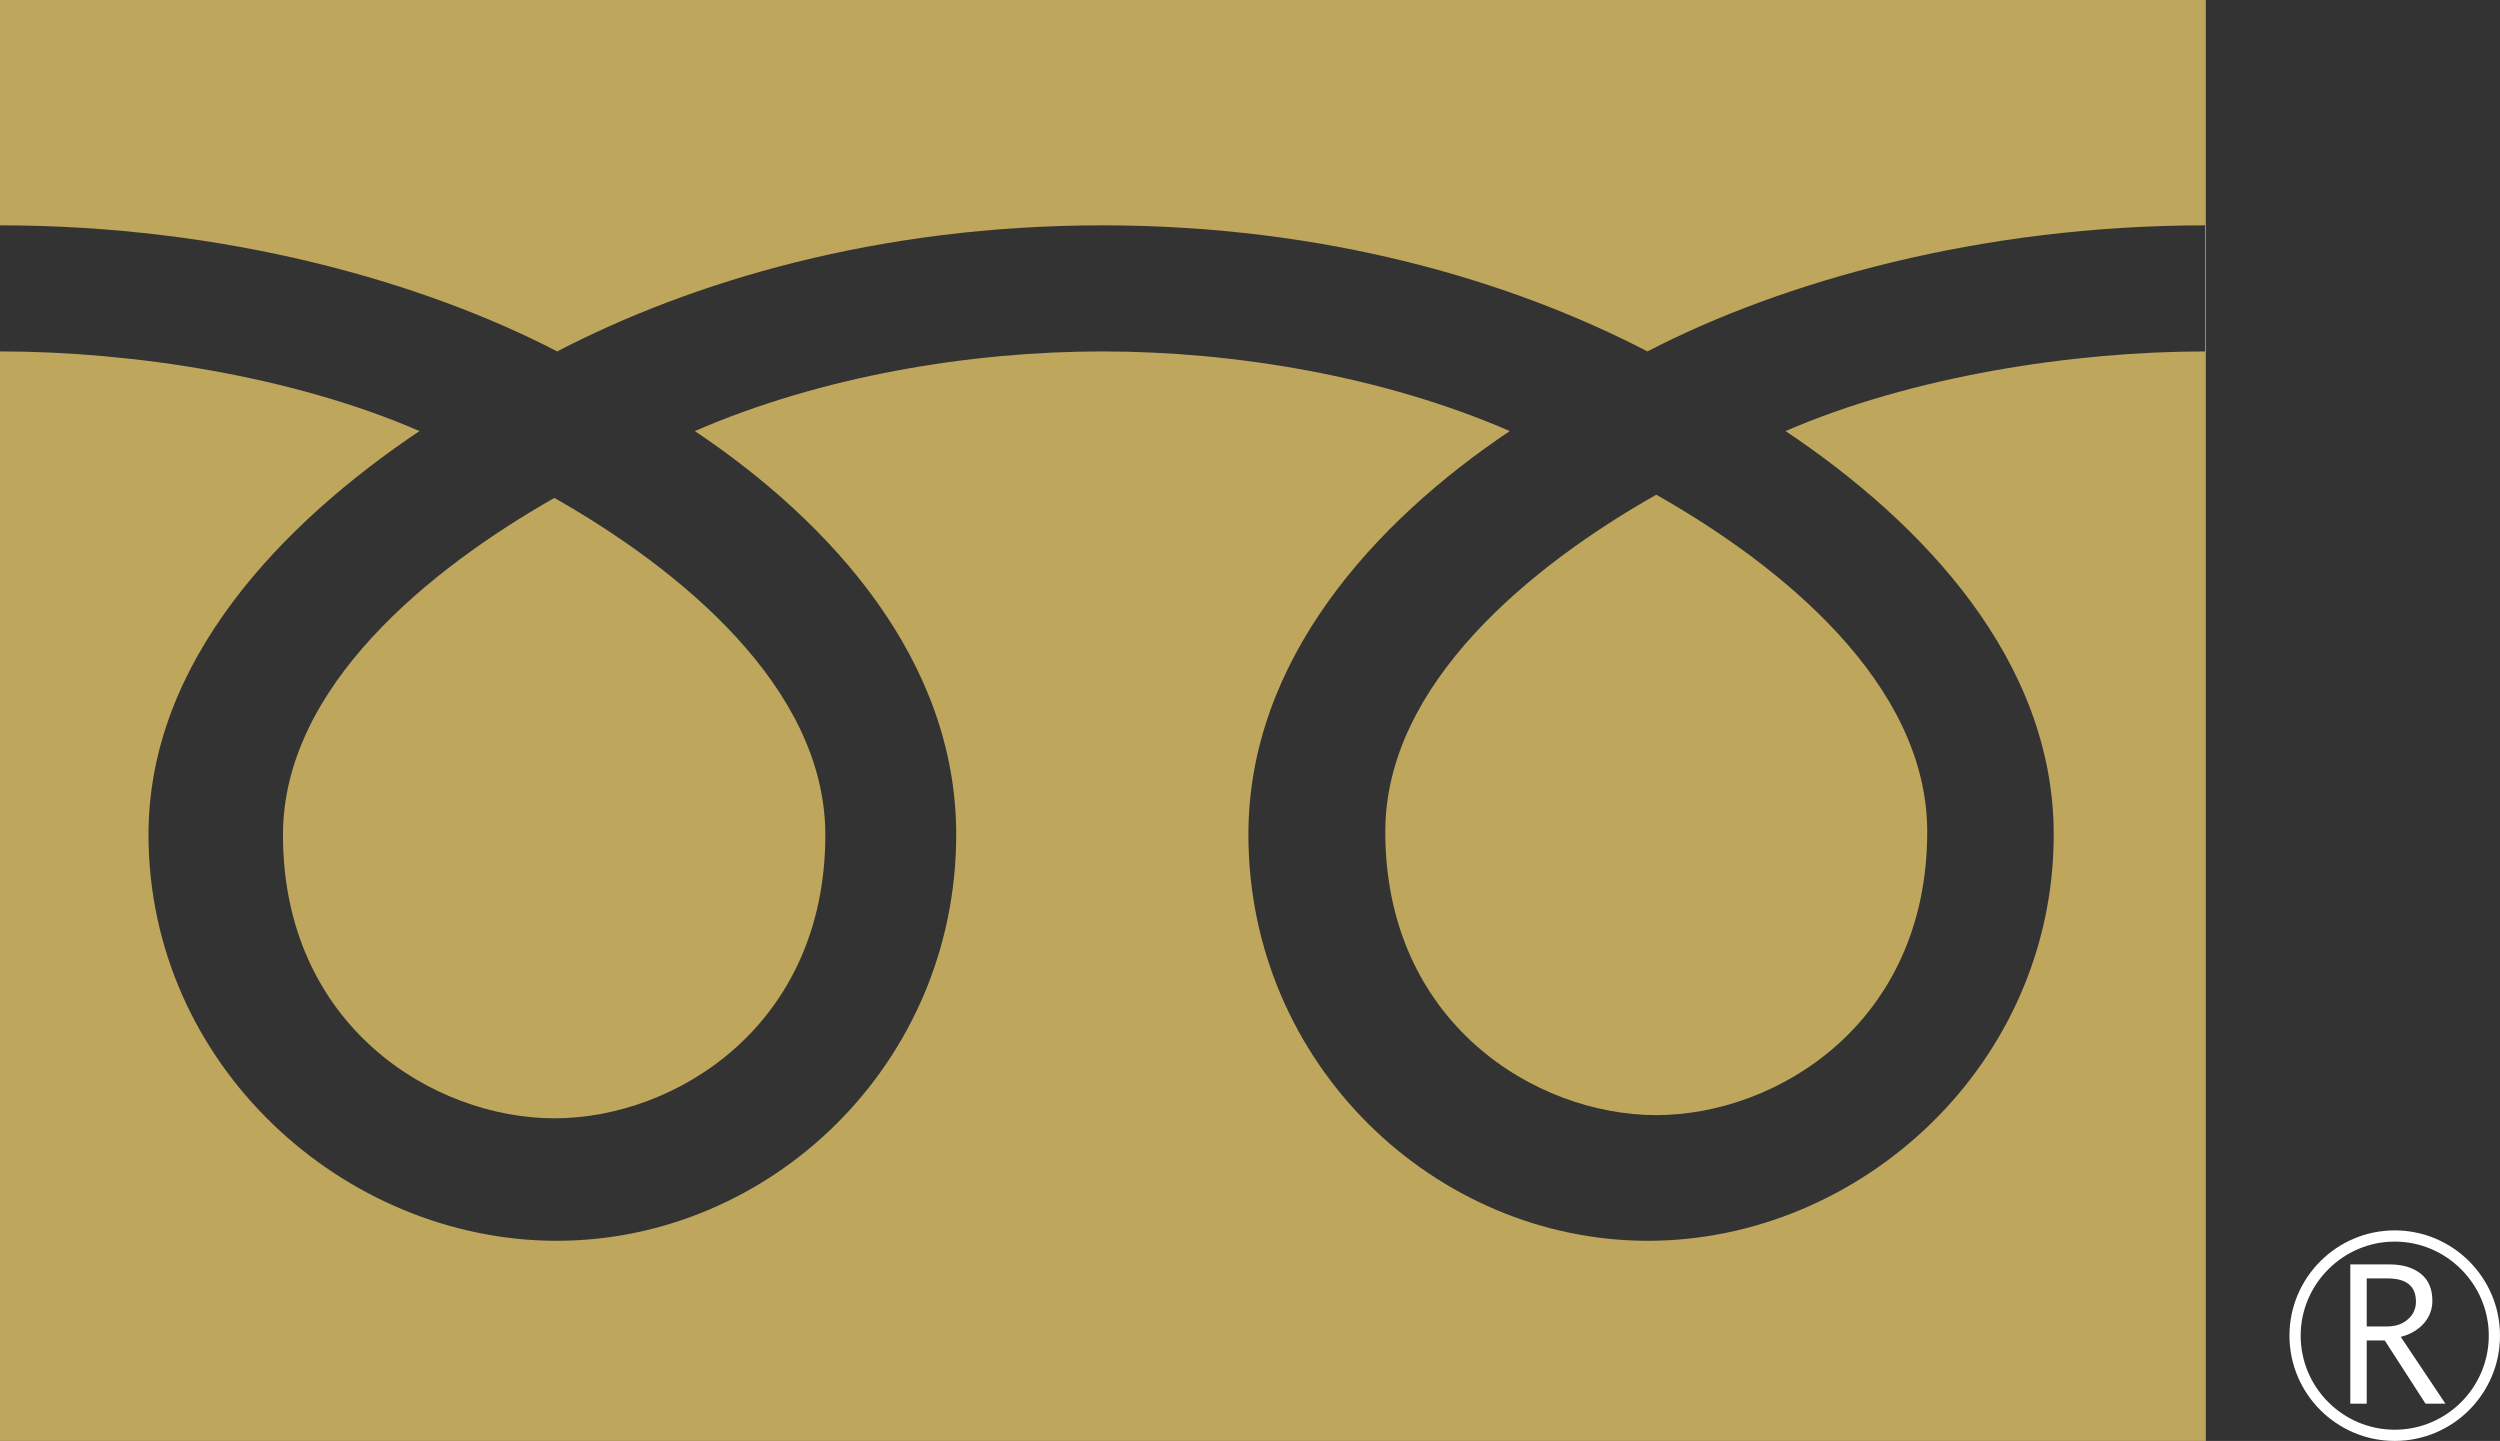
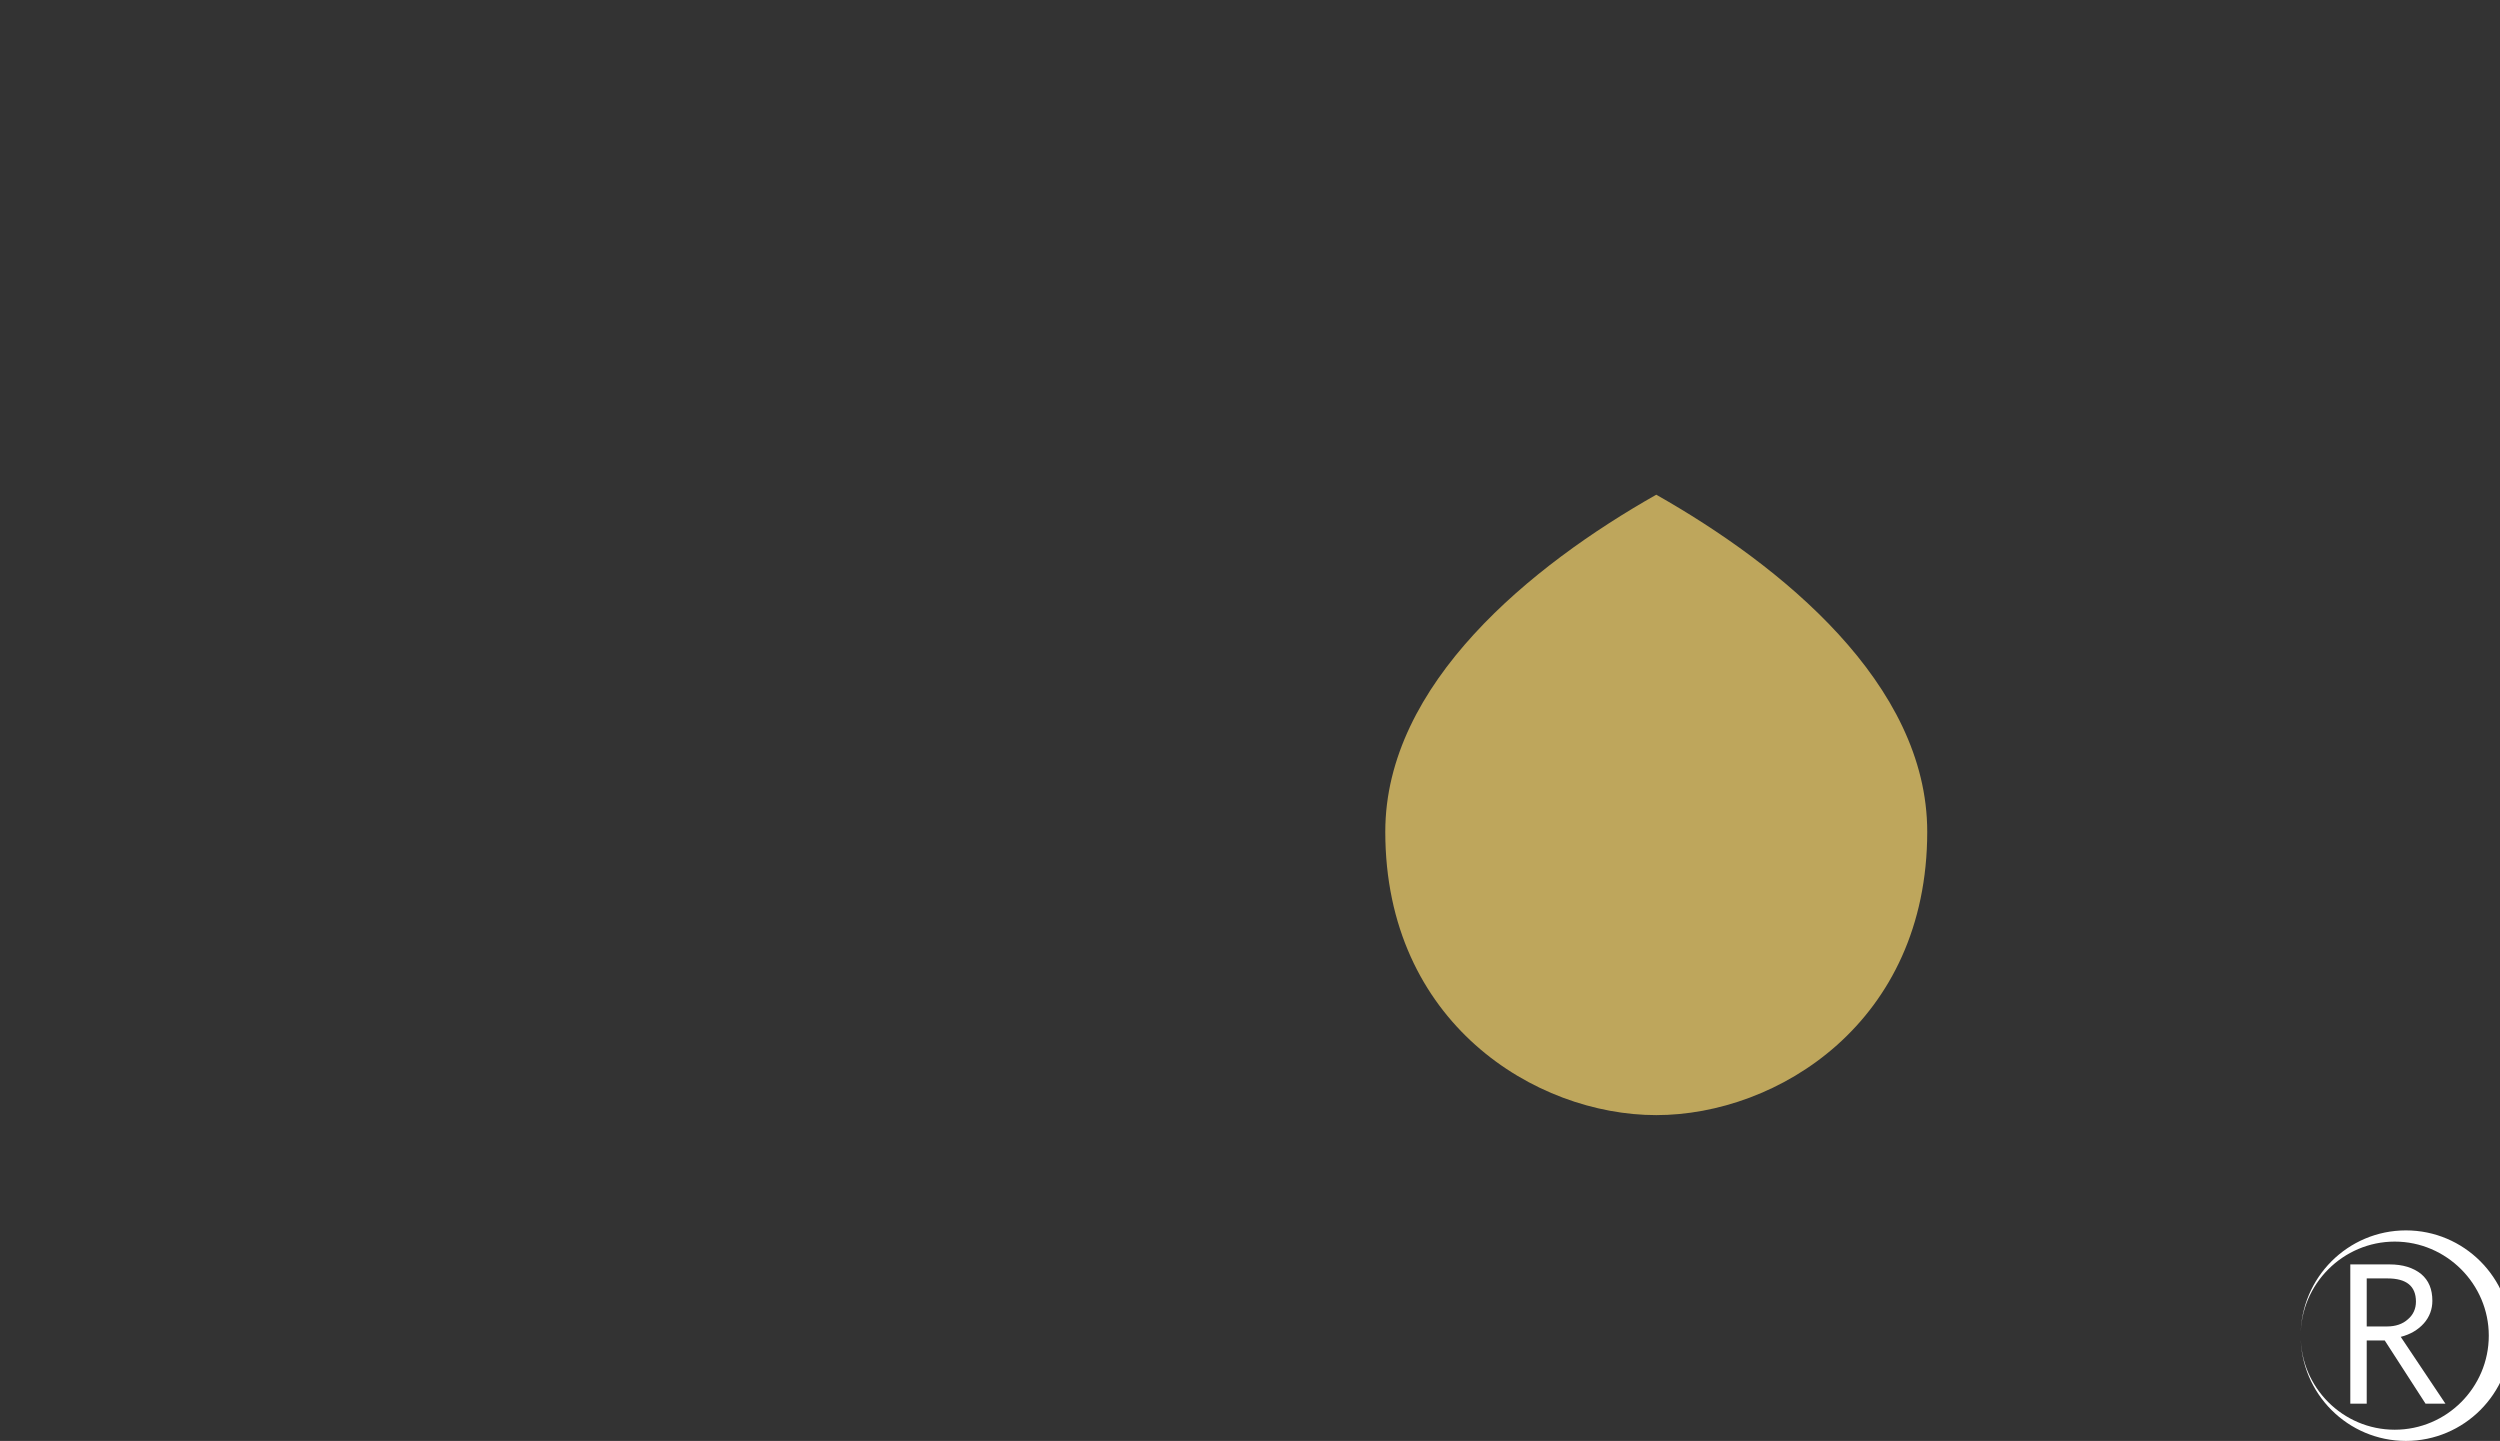
<svg xmlns="http://www.w3.org/2000/svg" id="_レイヤー_2" data-name="レイヤー 2" viewBox="0 0 62.46 36">
  <rect x="0" y="0" width="62.46" height="36" fill="#333333" stroke="none" />
  <defs>
    <style>
      .cls-1 {
        fill: #fff;
      }

      .cls-2 {
        fill: #bea65c;
      }
    </style>
  </defs>
  <g id="_レイヤー_1-2" data-name="レイヤー 1">
    <g id="tel-ochre">
      <path class="cls-2" d="M34.61,20.78c0,4.77,3.75,7.08,6.77,7.08s6.77-2.31,6.77-7.08c0-3.7-3.66-6.66-6.77-8.42-3.11,1.76-6.77,4.72-6.77,8.42Z" />
-       <path class="cls-2" d="M7.07,20.86c0,4.77,3.76,7.08,6.78,7.08s6.77-2.31,6.77-7.08c0-3.7-3.67-6.66-6.77-8.42-3.11,1.77-6.78,4.72-6.78,8.42Z" />
-       <path class="cls-2" d="M0,0v36h55.11V0H0ZM55.1,8.78c-3.31,0-7.33.62-10.49,1.99,3.41,2.28,6.7,5.72,6.7,10.08,0,5.75-4.83,10.15-10.14,10.15s-9.98-4.4-9.98-10.15c0-4.35,3.13-7.8,6.53-10.08-3.15-1.37-6.87-1.99-10.18-1.99s-7.03.62-10.18,1.99c3.4,2.28,6.53,5.72,6.53,10.08,0,5.75-4.66,10.15-9.98,10.15S3.71,26.61,3.71,20.85c0-4.35,3.37-7.8,6.77-10.08C7.33,9.4,3.31,8.78,0,8.78v-3.15c5.6,0,10.55,1.4,13.92,3.15,3.37-1.75,8.02-3.15,13.62-3.15s10.25,1.4,13.62,3.15c3.37-1.75,8.33-3.15,13.93-3.15v3.15Z" />
-       <path class="cls-1" d="M57.48,33.37c0-1.29,1.06-2.35,2.35-2.35s2.35,1.06,2.35,2.35-1.05,2.35-2.35,2.35-2.35-1.06-2.35-2.35ZM57.2,33.37c0,1.45,1.18,2.63,2.63,2.63s2.63-1.18,2.63-2.63-1.18-2.63-2.63-2.63-2.63,1.18-2.63,2.63" />
+       <path class="cls-1" d="M57.48,33.37c0-1.29,1.06-2.35,2.35-2.35s2.35,1.06,2.35,2.35-1.05,2.35-2.35,2.35-2.35-1.06-2.35-2.35Zc0,1.45,1.18,2.63,2.63,2.63s2.63-1.18,2.63-2.63-1.18-2.63-2.63-2.63-2.63,1.18-2.63,2.63" />
      <path class="cls-1" d="M59.13,33.14h.51c.21,0,.39-.06.52-.18.13-.11.2-.26.2-.44,0-.39-.24-.58-.71-.58h-.52v1.19ZM61.1,35.07h-.5l-1.02-1.58h-.45v1.58h-.41v-3.48h.98c.33,0,.59.08.79.24.19.16.28.38.28.67,0,.21-.07.4-.21.56-.14.16-.34.28-.58.34l1.11,1.66" />
    </g>
  </g>
</svg>